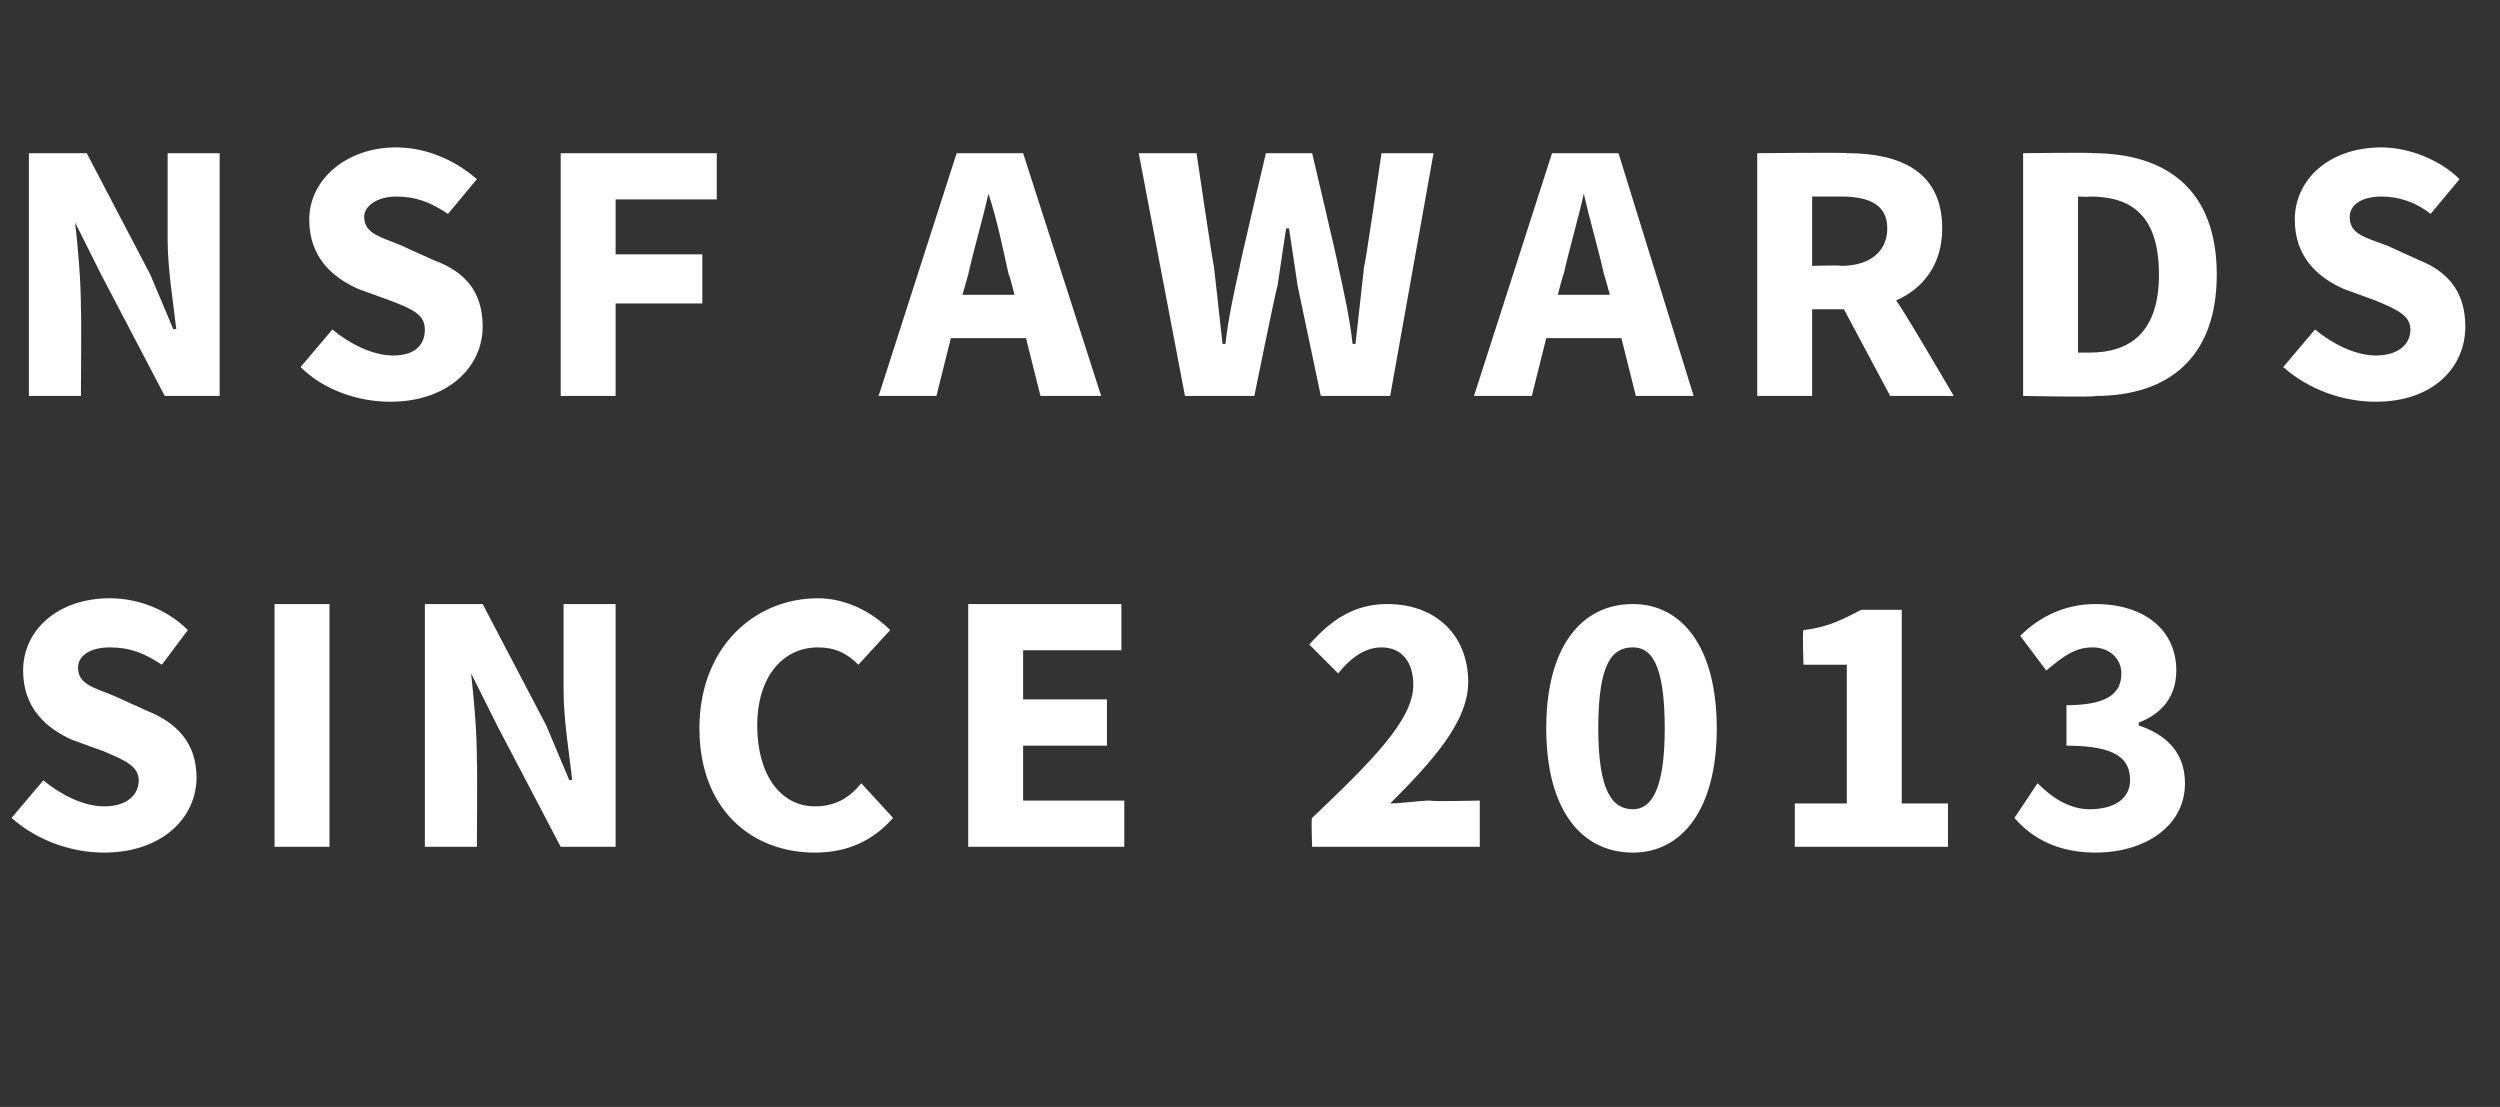
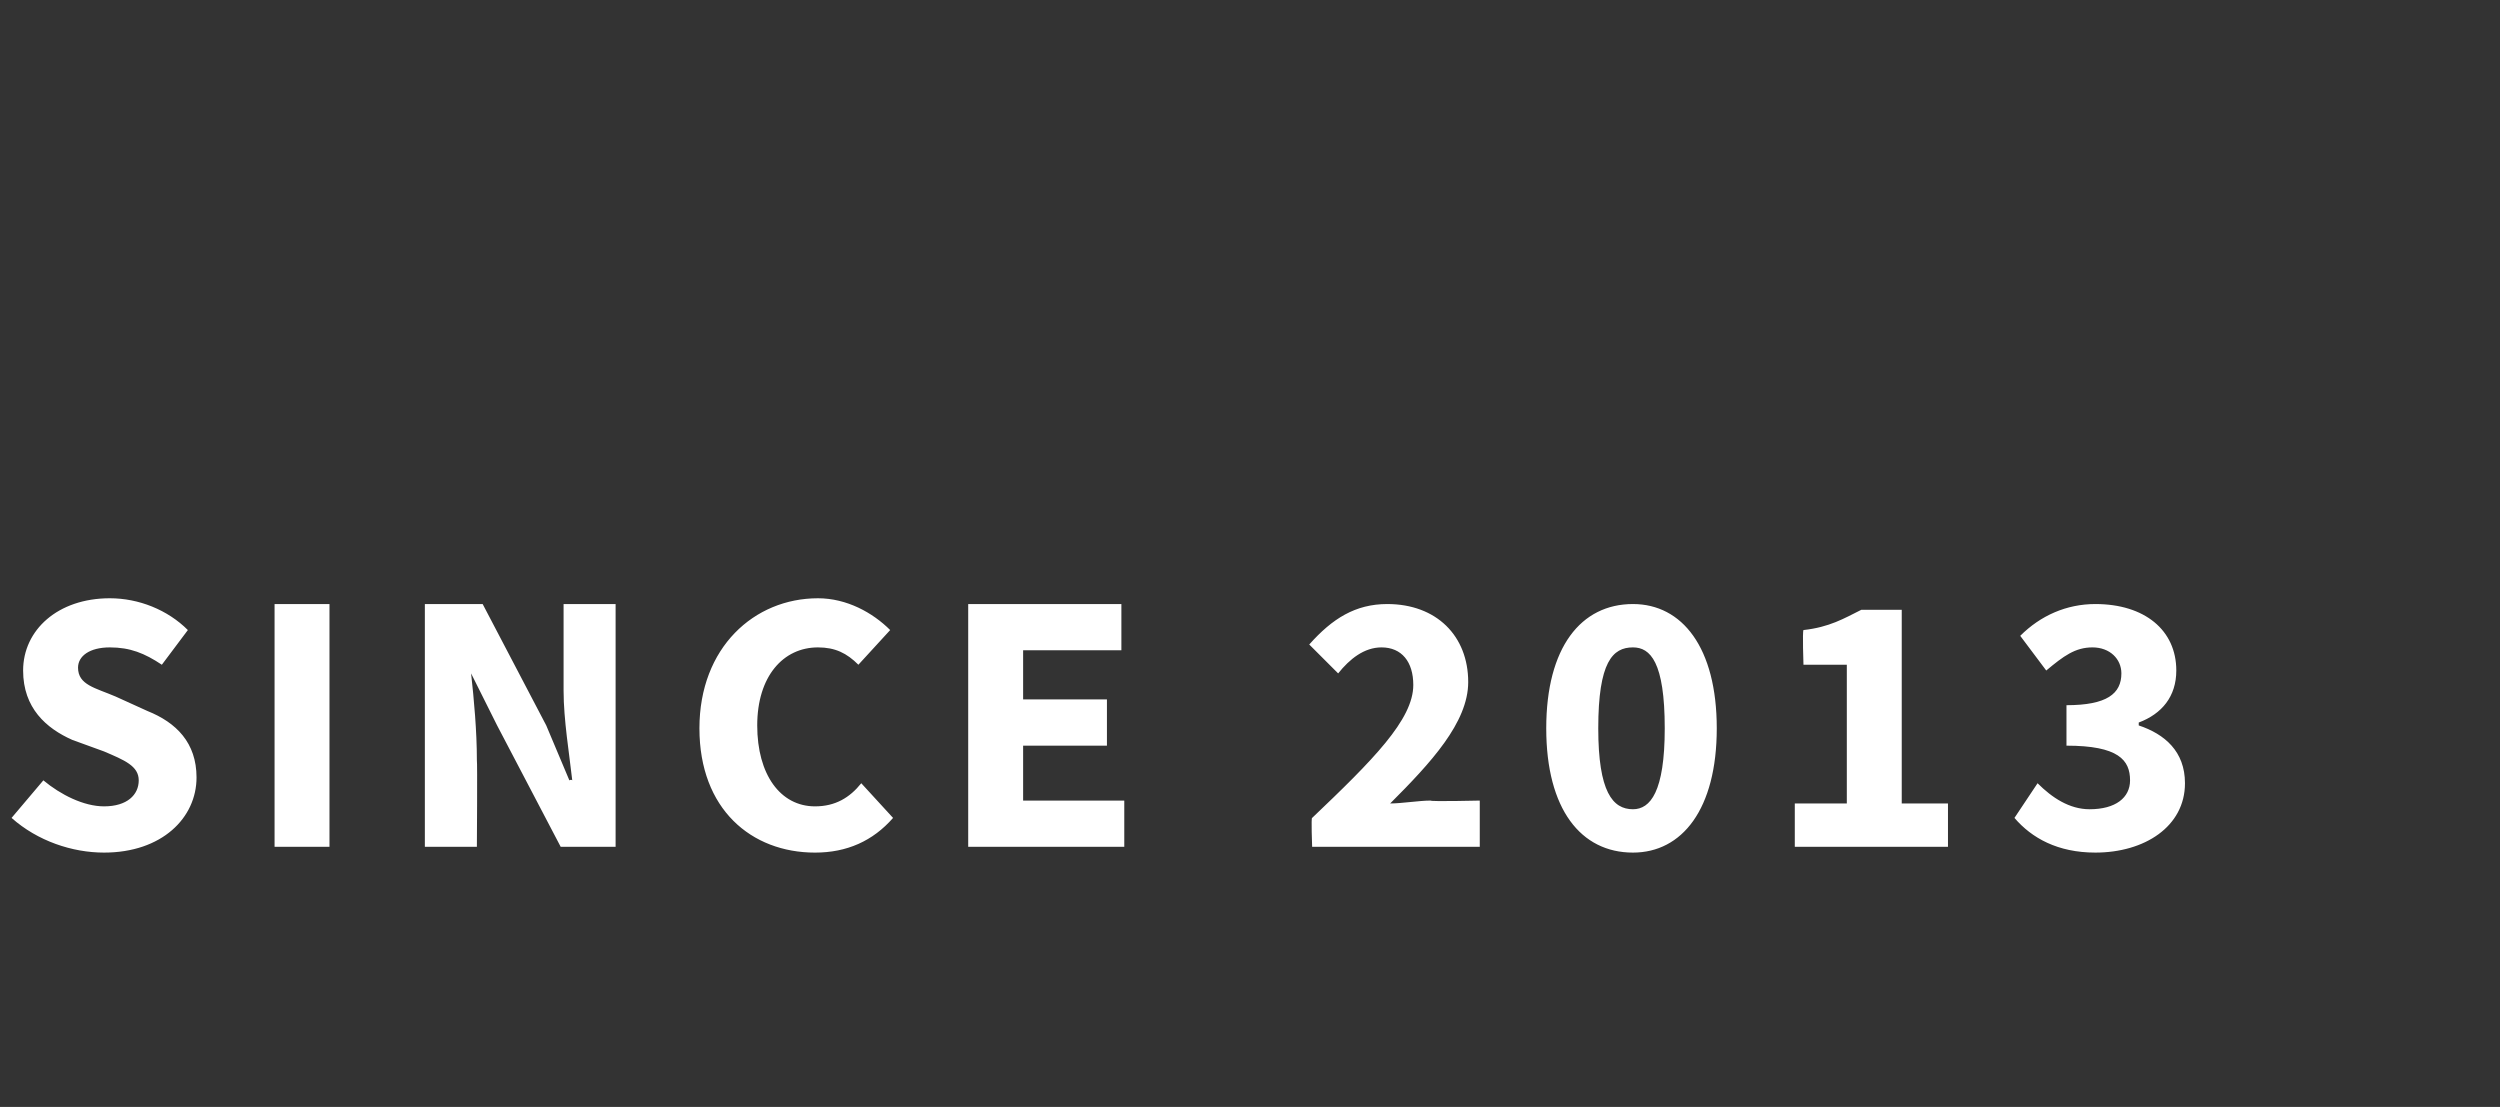
<svg xmlns="http://www.w3.org/2000/svg" version="1.1" width="86.5px" height="38.3px" viewBox="0 -4 86.5 38.3" style="top:-4px">
  <rect x="0" y="-4" width="86.5" height="38.3" fill="#333333" stroke="none" />
  <desc>nsf awards since 2013</desc>
  <defs />
  <g id="Polygon18015">
    <path d="m1.5 23c.6.5 1.4.9 2.1.9c.8 0 1.2-.4 1.2-.9c0-.5-.5-.7-1.2-1l-1.1-.4c-.9-.4-1.7-1.1-1.7-2.4c0-1.4 1.2-2.5 3-2.5c1 0 2 .4 2.7 1.1L5.6 19c-.6-.4-1.1-.6-1.8-.6c-.7 0-1.1.3-1.1.7c0 .6.6.7 1.3 1l1.1.5c1 .4 1.7 1.1 1.7 2.3c0 1.4-1.2 2.6-3.2 2.6c-1.1 0-2.3-.4-3.2-1.2L1.5 23zm8-6.1h1.9v8.4H9.5v-8.4zm5.2 0h2l2.2 4.2l.8 1.9s.06-.04.1 0c-.1-.9-.3-2.1-.3-3.1v-3h1.8v8.4h-1.9l-2.2-4.2l-.9-1.8s-.02-.02 0 0c.1.9.2 2 .2 3c.02.05 0 3 0 3h-1.8v-8.4zm13.6-.2c1 0 1.9.5 2.5 1.1L29.7 19c-.4-.4-.8-.6-1.4-.6c-1.2 0-2.1 1-2.1 2.7c0 1.7.8 2.8 2 2.8c.7 0 1.2-.3 1.6-.8l1.1 1.2c-.7.8-1.6 1.2-2.7 1.2c-2.2 0-4-1.5-4-4.3c0-2.8 1.9-4.5 4.1-4.5zm5.2.2h5.3v1.6h-3.4v1.7h2.9v1.6h-2.9v1.9h3.5v1.6h-5.4v-8.4zm11.9 7.4c2.1-2 3.5-3.4 3.5-4.6c0-.8-.4-1.3-1.1-1.3c-.6 0-1.1.4-1.5.9l-1-1c.8-.9 1.6-1.4 2.7-1.4c1.7 0 2.8 1.1 2.8 2.7c0 1.4-1.3 2.8-2.7 4.2c.4 0 1-.1 1.4-.1c0 .04 1.7 0 1.7 0v1.6h-5.8s-.04-1.04 0-1zm8.1-3.1c0-2.8 1.2-4.3 3-4.3c1.7 0 2.9 1.5 2.9 4.3c0 2.8-1.2 4.3-2.9 4.3c-1.8 0-3-1.5-3-4.3zm4.1 0c0-2.3-.5-2.8-1.1-2.8c-.7 0-1.2.5-1.2 2.8c0 2.2.5 2.8 1.2 2.8c.6 0 1.1-.6 1.1-2.8zm4.5 2.6h1.8V19h-1.5s-.04-1.15 0-1.2c.9-.1 1.4-.4 2-.7h1.4v6.7h1.6v1.5h-5.3v-1.5zm8.4-.7c.5.5 1.1.9 1.8.9c.9 0 1.4-.4 1.4-1c0-.7-.4-1.2-2.2-1.2v-1.4c1.4 0 1.9-.4 1.9-1.1c0-.5-.4-.9-1-.9c-.6 0-1 .3-1.6.8l-.9-1.2c.7-.7 1.6-1.1 2.6-1.1c1.7 0 2.8.9 2.8 2.3c0 .9-.5 1.5-1.3 1.8v.1c.9.3 1.6.9 1.6 2c0 1.5-1.4 2.4-3.1 2.4c-1.3 0-2.2-.5-2.8-1.2l.8-1.2z" stroke="none" fill="#fff" />
  </g>
  <g id="Polygon18014">
-     <path d="m1 1.3h2l2.2 4.2l.8 1.9s.06-.04.1 0c-.1-.9-.3-2.1-.3-3.1v-3h1.8v8.4H5.7L3.5 5.5l-.9-1.8s-.03-.02 0 0c.1.9.2 2 .2 3c.02.05 0 3 0 3H1V1.3zm10.5 6.1c.6.5 1.4.9 2.1.9c.8 0 1.1-.4 1.1-.9c0-.5-.4-.7-1.2-1L12.4 6c-.9-.4-1.7-1.1-1.7-2.4c0-1.4 1.3-2.5 3-2.5c1 0 2 .4 2.8 1.1l-1 1.2c-.6-.4-1.1-.6-1.8-.6c-.6 0-1.1.3-1.1.7c0 .6.6.7 1.3 1L15 5c1.1.4 1.7 1.1 1.7 2.3c0 1.4-1.2 2.6-3.2 2.6c-1.1 0-2.3-.4-3.1-1.2l1.1-1.3zm7.9-6.1h5.4v1.6h-3.5v1.9h3v1.7h-3v3.2h-1.9V1.3zm15.7 4.9s-.18-.74-.2-.7c-.2-.9-.4-1.9-.7-2.8c-.2.9-.5 1.9-.7 2.8l-.2.7h1.8zm.4 1.5h-2.6l-.5 2h-2l2.7-8.4h2.3l2.7 8.4H36l-.5-2zm3.9-6.4h2s.58 3.94.6 3.9l.3 2.7h.1c.1-.9.3-1.8.5-2.7c-.03.04.9-3.9.9-3.9h1.6s.93 3.94.9 3.9c.2.9.4 1.8.5 2.7h.1l.3-2.7c.03.04.6-3.9.6-3.9h1.8l-1.5 8.4h-2.4l-.8-3.8l-.3-2h-.1l-.3 2c-.03 0-.8 3.8-.8 3.8H41l-1.6-8.4zm16.3 4.9s-.2-.74-.2-.7c-.2-.9-.5-1.9-.7-2.8c-.2.9-.5 1.9-.7 2.8c-.01-.04-.2.7-.2.7h1.8zm.4 1.5h-2.6l-.5 2h-2l2.7-8.4h2.3l2.6 8.4h-2l-.5-2zm6.6-2.5s1.03-.03 1 0c1 0 1.6-.5 1.6-1.3c0-.8-.6-1.1-1.6-1.1h-1v2.4zm2.7 4.5l-1.6-3h-1.1v3h-1.9V1.3s3.08-.03 3.1 0c1.8 0 3.3.6 3.3 2.6c0 1.3-.7 2.1-1.6 2.5c.05-.04 2 3.3 2 3.3h-2.2zM70 1.3s2.42-.03 2.4 0c2.6 0 4.3 1.3 4.3 4.2c0 2.9-1.7 4.2-4.2 4.2c.03.05-2.5 0-2.5 0V1.3zm2.3 6.9c1.4 0 2.4-.7 2.4-2.7c0-2.1-1-2.7-2.4-2.7c0 .02-.4 0-.4 0v5.4h.4zm7.8-.8c.6.5 1.4.9 2.1.9c.8 0 1.2-.4 1.2-.9c0-.5-.5-.7-1.2-1L81.1 6c-.9-.4-1.7-1.1-1.7-2.4c0-1.4 1.2-2.5 3-2.5c.9 0 2 .4 2.7 1.1l-1 1.2c-.5-.4-1.1-.6-1.7-.6c-.7 0-1.1.3-1.1.7c0 .6.5.7 1.3 1l1.1.5c1 .4 1.6 1.1 1.6 2.3c0 1.4-1.1 2.6-3.1 2.6c-1.1 0-2.3-.4-3.2-1.2l1.1-1.3z" stroke="none" fill="#fff" />
-   </g>
+     </g>
</svg>